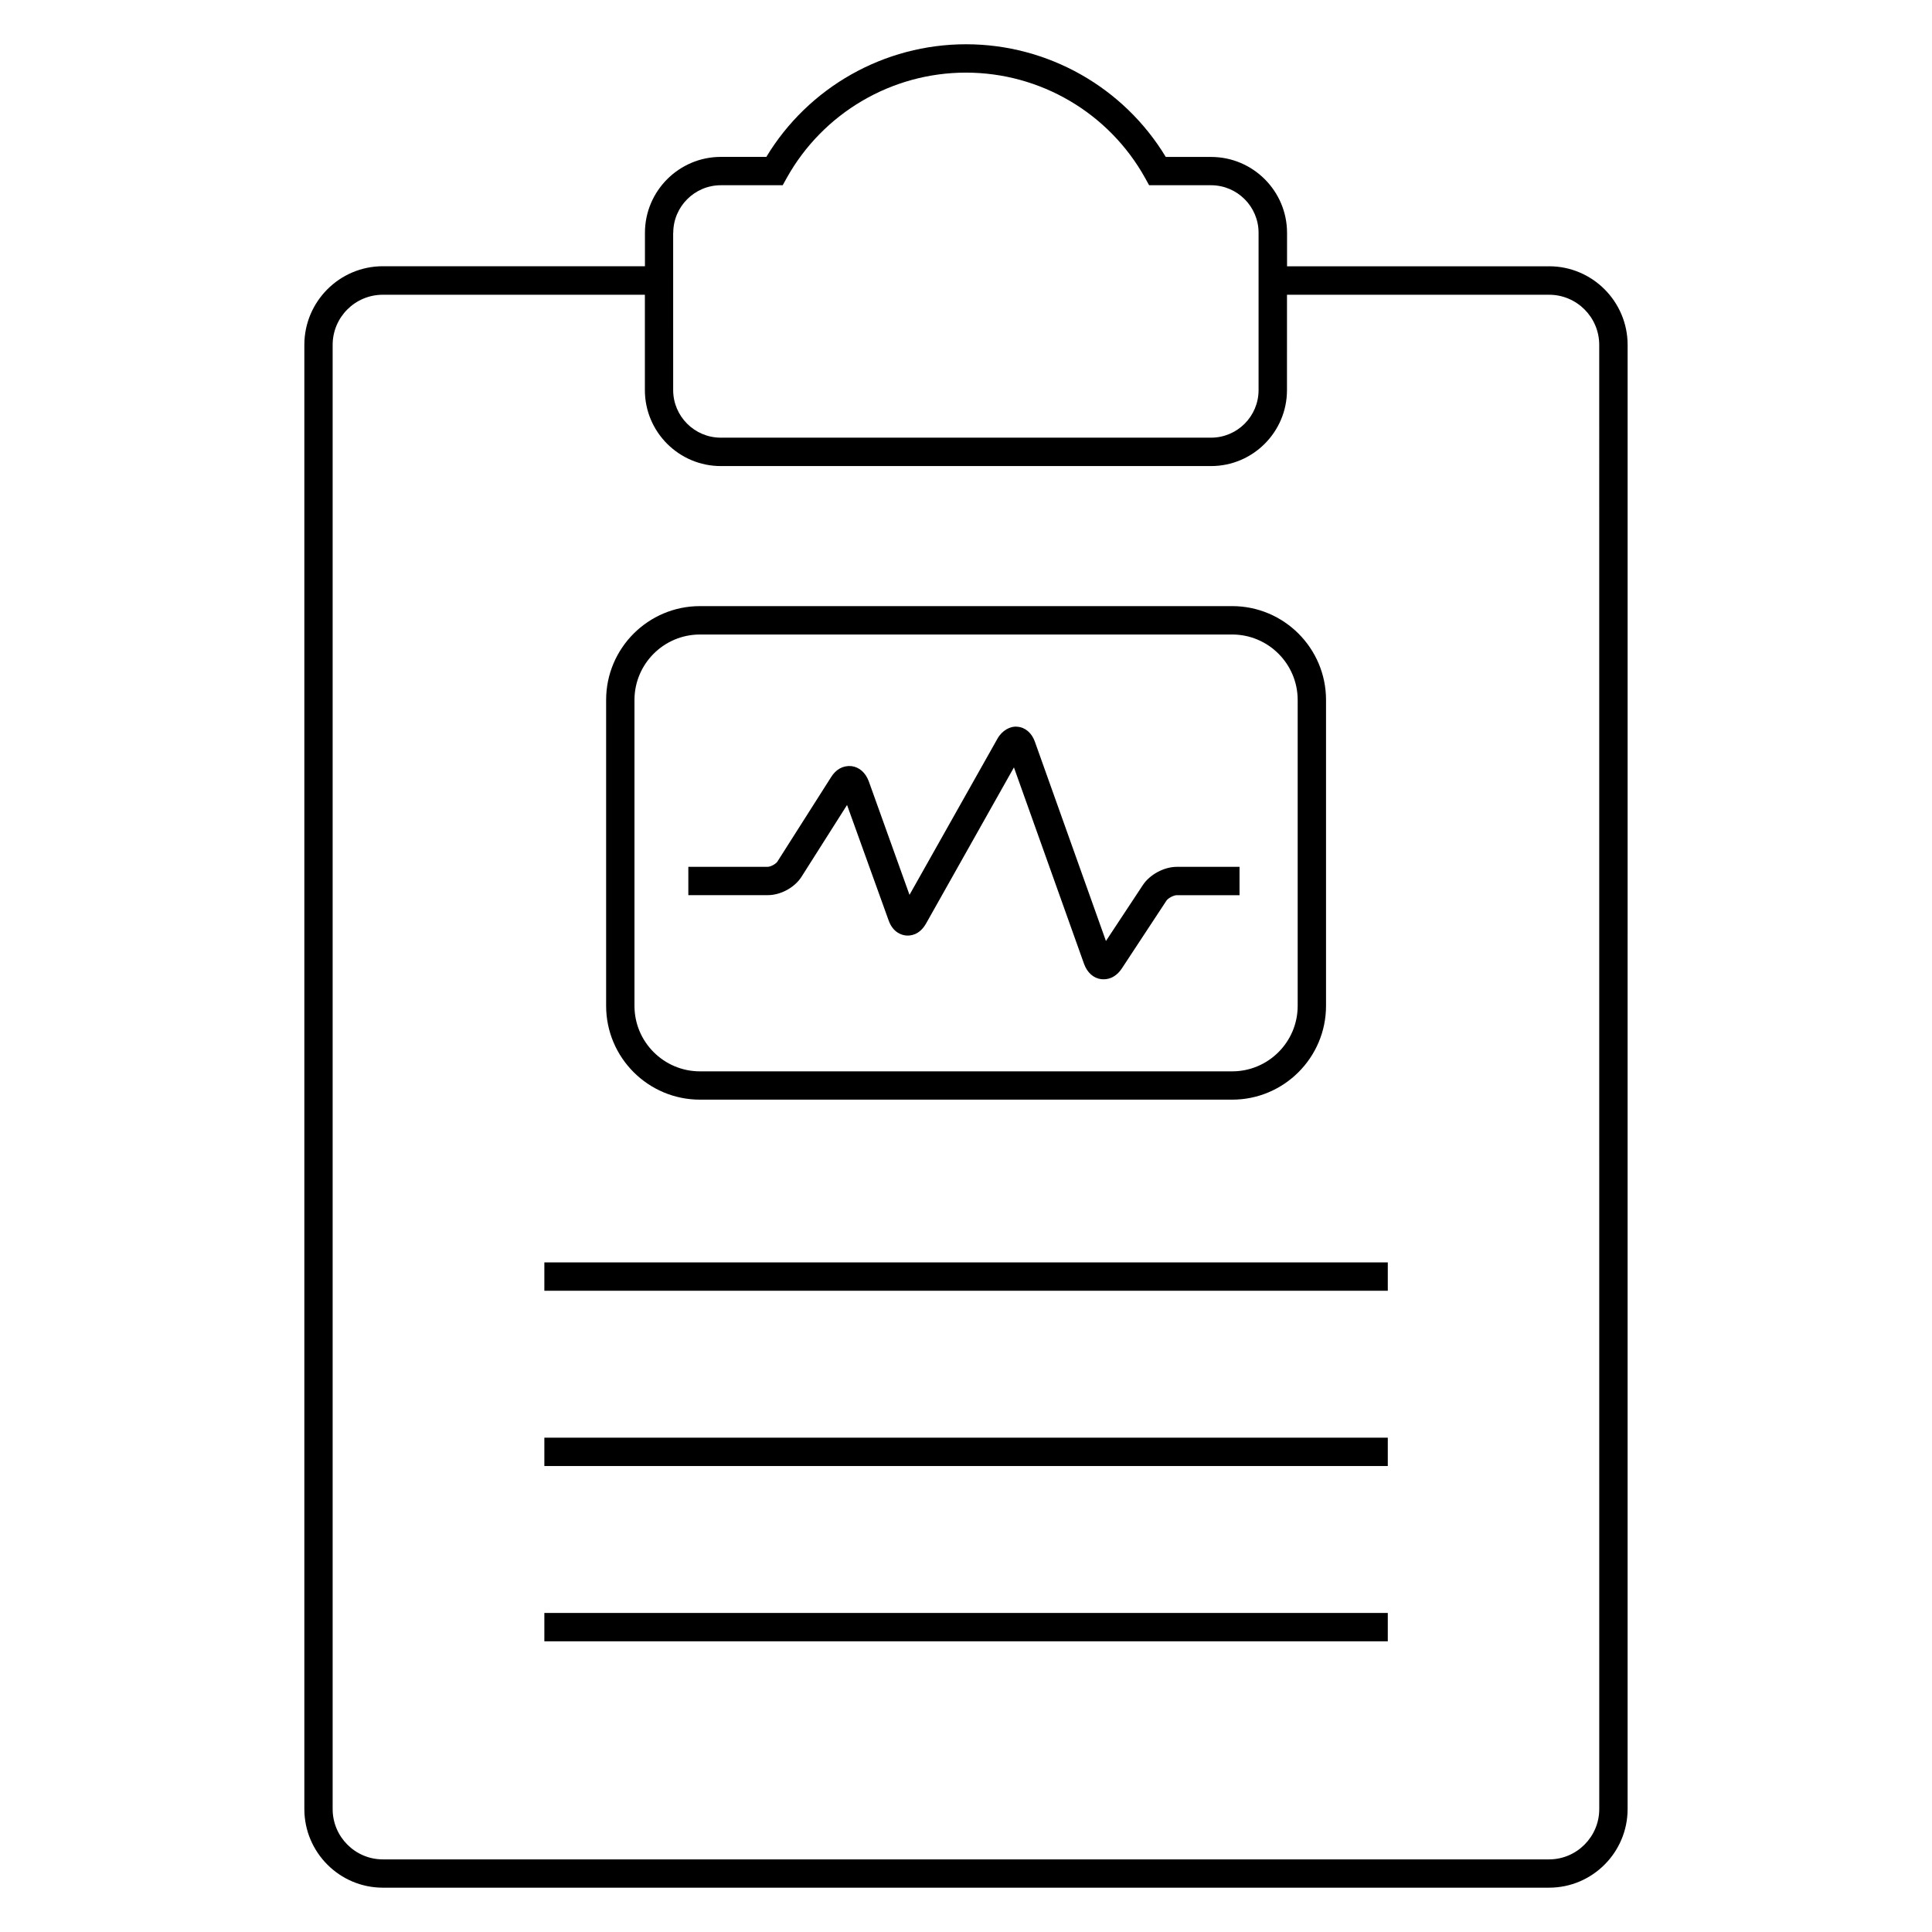
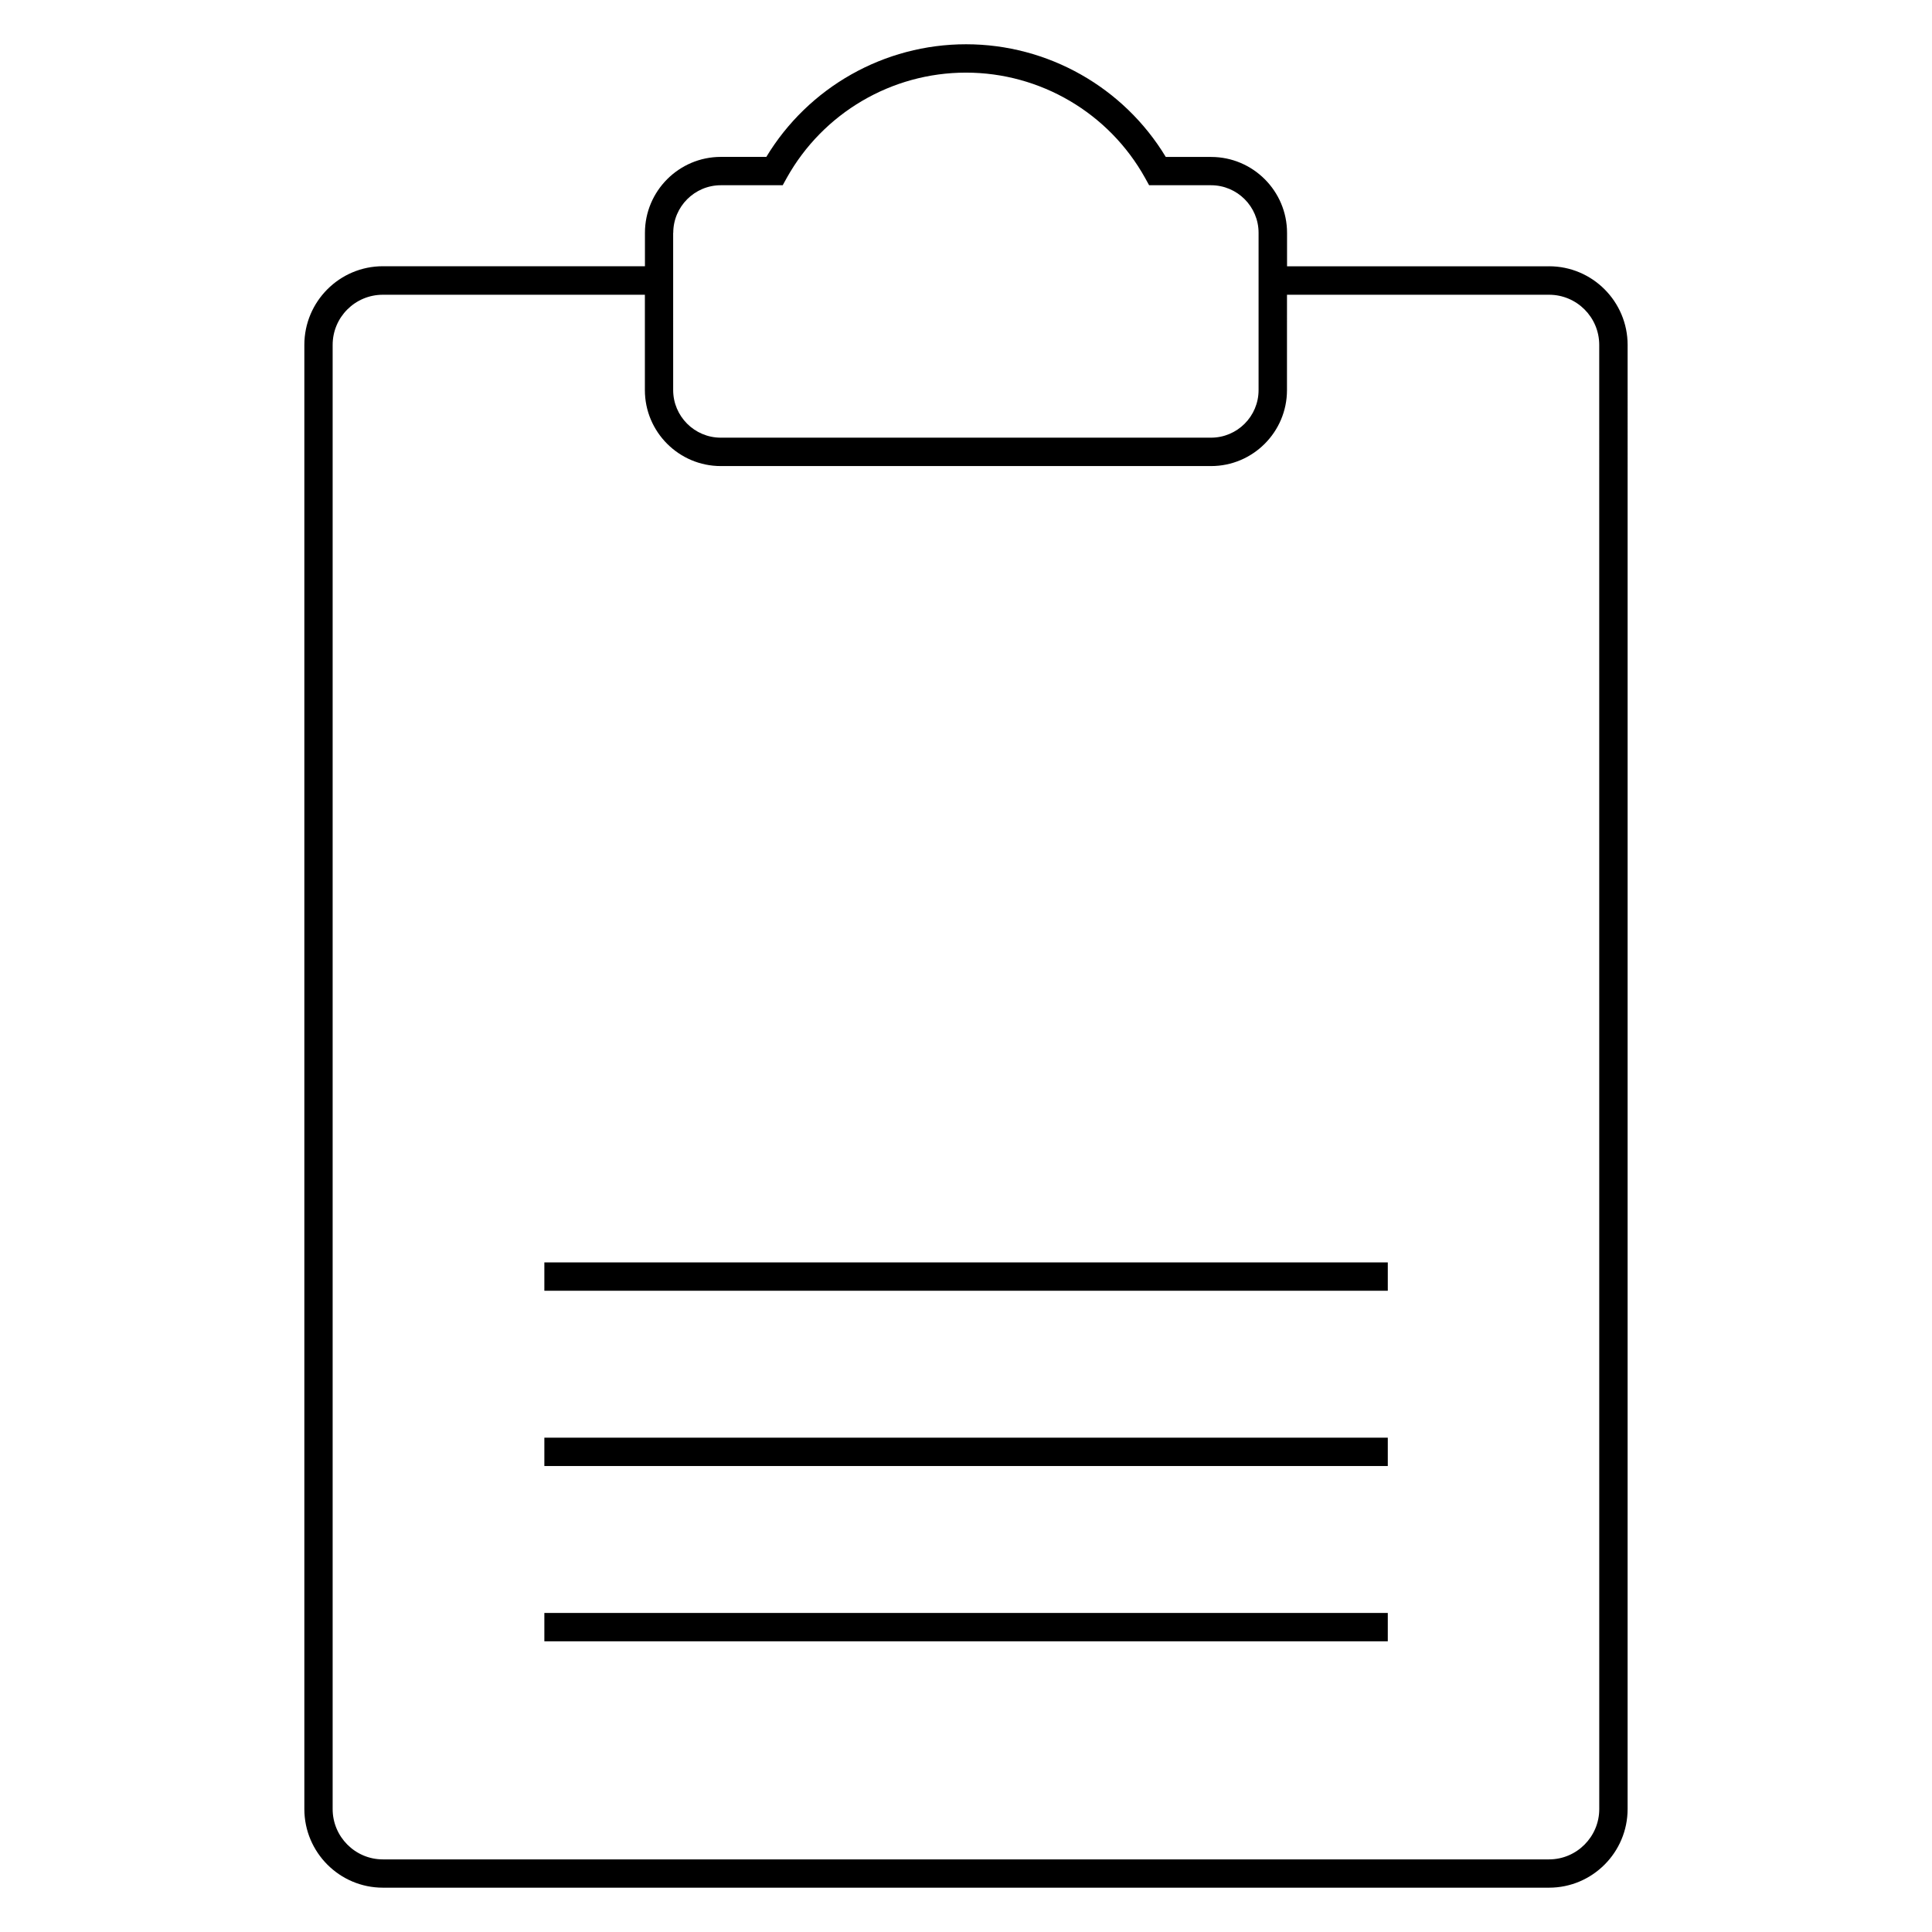
<svg xmlns="http://www.w3.org/2000/svg" fill="#000000" width="800px" height="800px" version="1.1" viewBox="144 144 512 512">
  <g>
    <path d="m554.53 214.57h-69.449v-8.855c0-11.098-9.039-20.121-20.121-20.121h-12.016c-11.16-18.473-31.254-29.863-52.93-29.863-21.711 0-41.77 11.391-52.93 29.848h-12.047c-11.098 0-20.121 9.039-20.121 20.121v8.855h-69.453c-11.48 0-20.809 9.359-20.809 20.84v388.02c0 11.48 9.328 20.84 20.809 20.84h309.06c11.48 0 20.809-9.359 20.809-20.84l0.004-388.01c0-11.48-9.328-20.84-20.809-20.84zm-232.11-8.871c0-6.945 5.664-12.609 12.609-12.609h16.398l1.07-1.938c9.602-17.207 27.785-27.906 47.496-27.906s37.895 10.703 47.465 27.906l1.07 1.938h16.398c6.977 0 12.609 5.664 12.609 12.609v41.68c0 6.945-5.633 12.609-12.609 12.609h-129.92c-6.945 0-12.609-5.664-12.609-12.609l-0.004-41.68zm245.4 417.73c0 7.328-5.969 13.328-13.297 13.328h-309.07c-7.328 0-13.297-6-13.297-13.328v-388.02c0-7.359 5.969-13.297 13.297-13.297h69.449v25.281c0 11.098 9.039 20.121 20.121 20.121h129.92c11.098 0 20.121-9.039 20.121-20.121l0.004-25.281h69.449c7.328 0 13.297 5.938 13.297 13.297z" />
-     <path d="m329.5 435.42h141.04c13.711 0 24.871-11.145 24.871-24.871v-81.051c0-13.711-11.145-24.871-24.871-24.871h-141.04c-13.711 0-24.871 11.145-24.871 24.871v81.051c0 13.727 11.145 24.871 24.871 24.871zm-17.359-105.91c0-9.574 7.785-17.359 17.359-17.359h141.04c9.574 0 17.359 7.785 17.359 17.359v81.051c0 9.574-7.785 17.359-17.359 17.359h-141.04c-9.574 0-17.359-7.785-17.359-17.359z" />
-     <path d="m356.43 376.32 12.047-18.992 11.008 30.562c1.191 3.375 3.633 3.938 4.656 4.031 1.07 0.09 3.512-0.062 5.281-3.191l23.281-41.359 18.578 52.059c0.84 2.32 2.504 3.816 4.566 4.062 0.246 0.031 0.441 0.031 0.656 0.031 1.848 0 3.574-1.008 4.793-2.871l11.832-17.984c0.441-0.656 1.91-1.434 2.719-1.434h16.641v-7.512h-16.641c-3.375 0-7.16 2.062-8.977 4.824l-9.785 14.824-18.809-52.746c-0.809-2.352-2.566-3.879-4.656-4.031-1.879-0.215-4.062 0.977-5.281 3.16l-23.312 41.391-10.793-30.09c-0.871-2.32-2.535-3.785-4.625-4.031-2.231-0.184-4.09 0.871-5.375 2.945l-14.199 22.336c-0.383 0.625-1.785 1.406-2.566 1.406h-21.055v7.512h21.055c3.406 0.012 7.16-2.031 8.961-4.902z" />
    <path d="m288.26 478.55h223.52v7.512h-223.52z" />
    <path d="m288.26 525h223.52v7.512h-223.52z" />
    <path d="m288.26 571.45h223.52v7.512h-223.52z" />
  </g>
</svg>